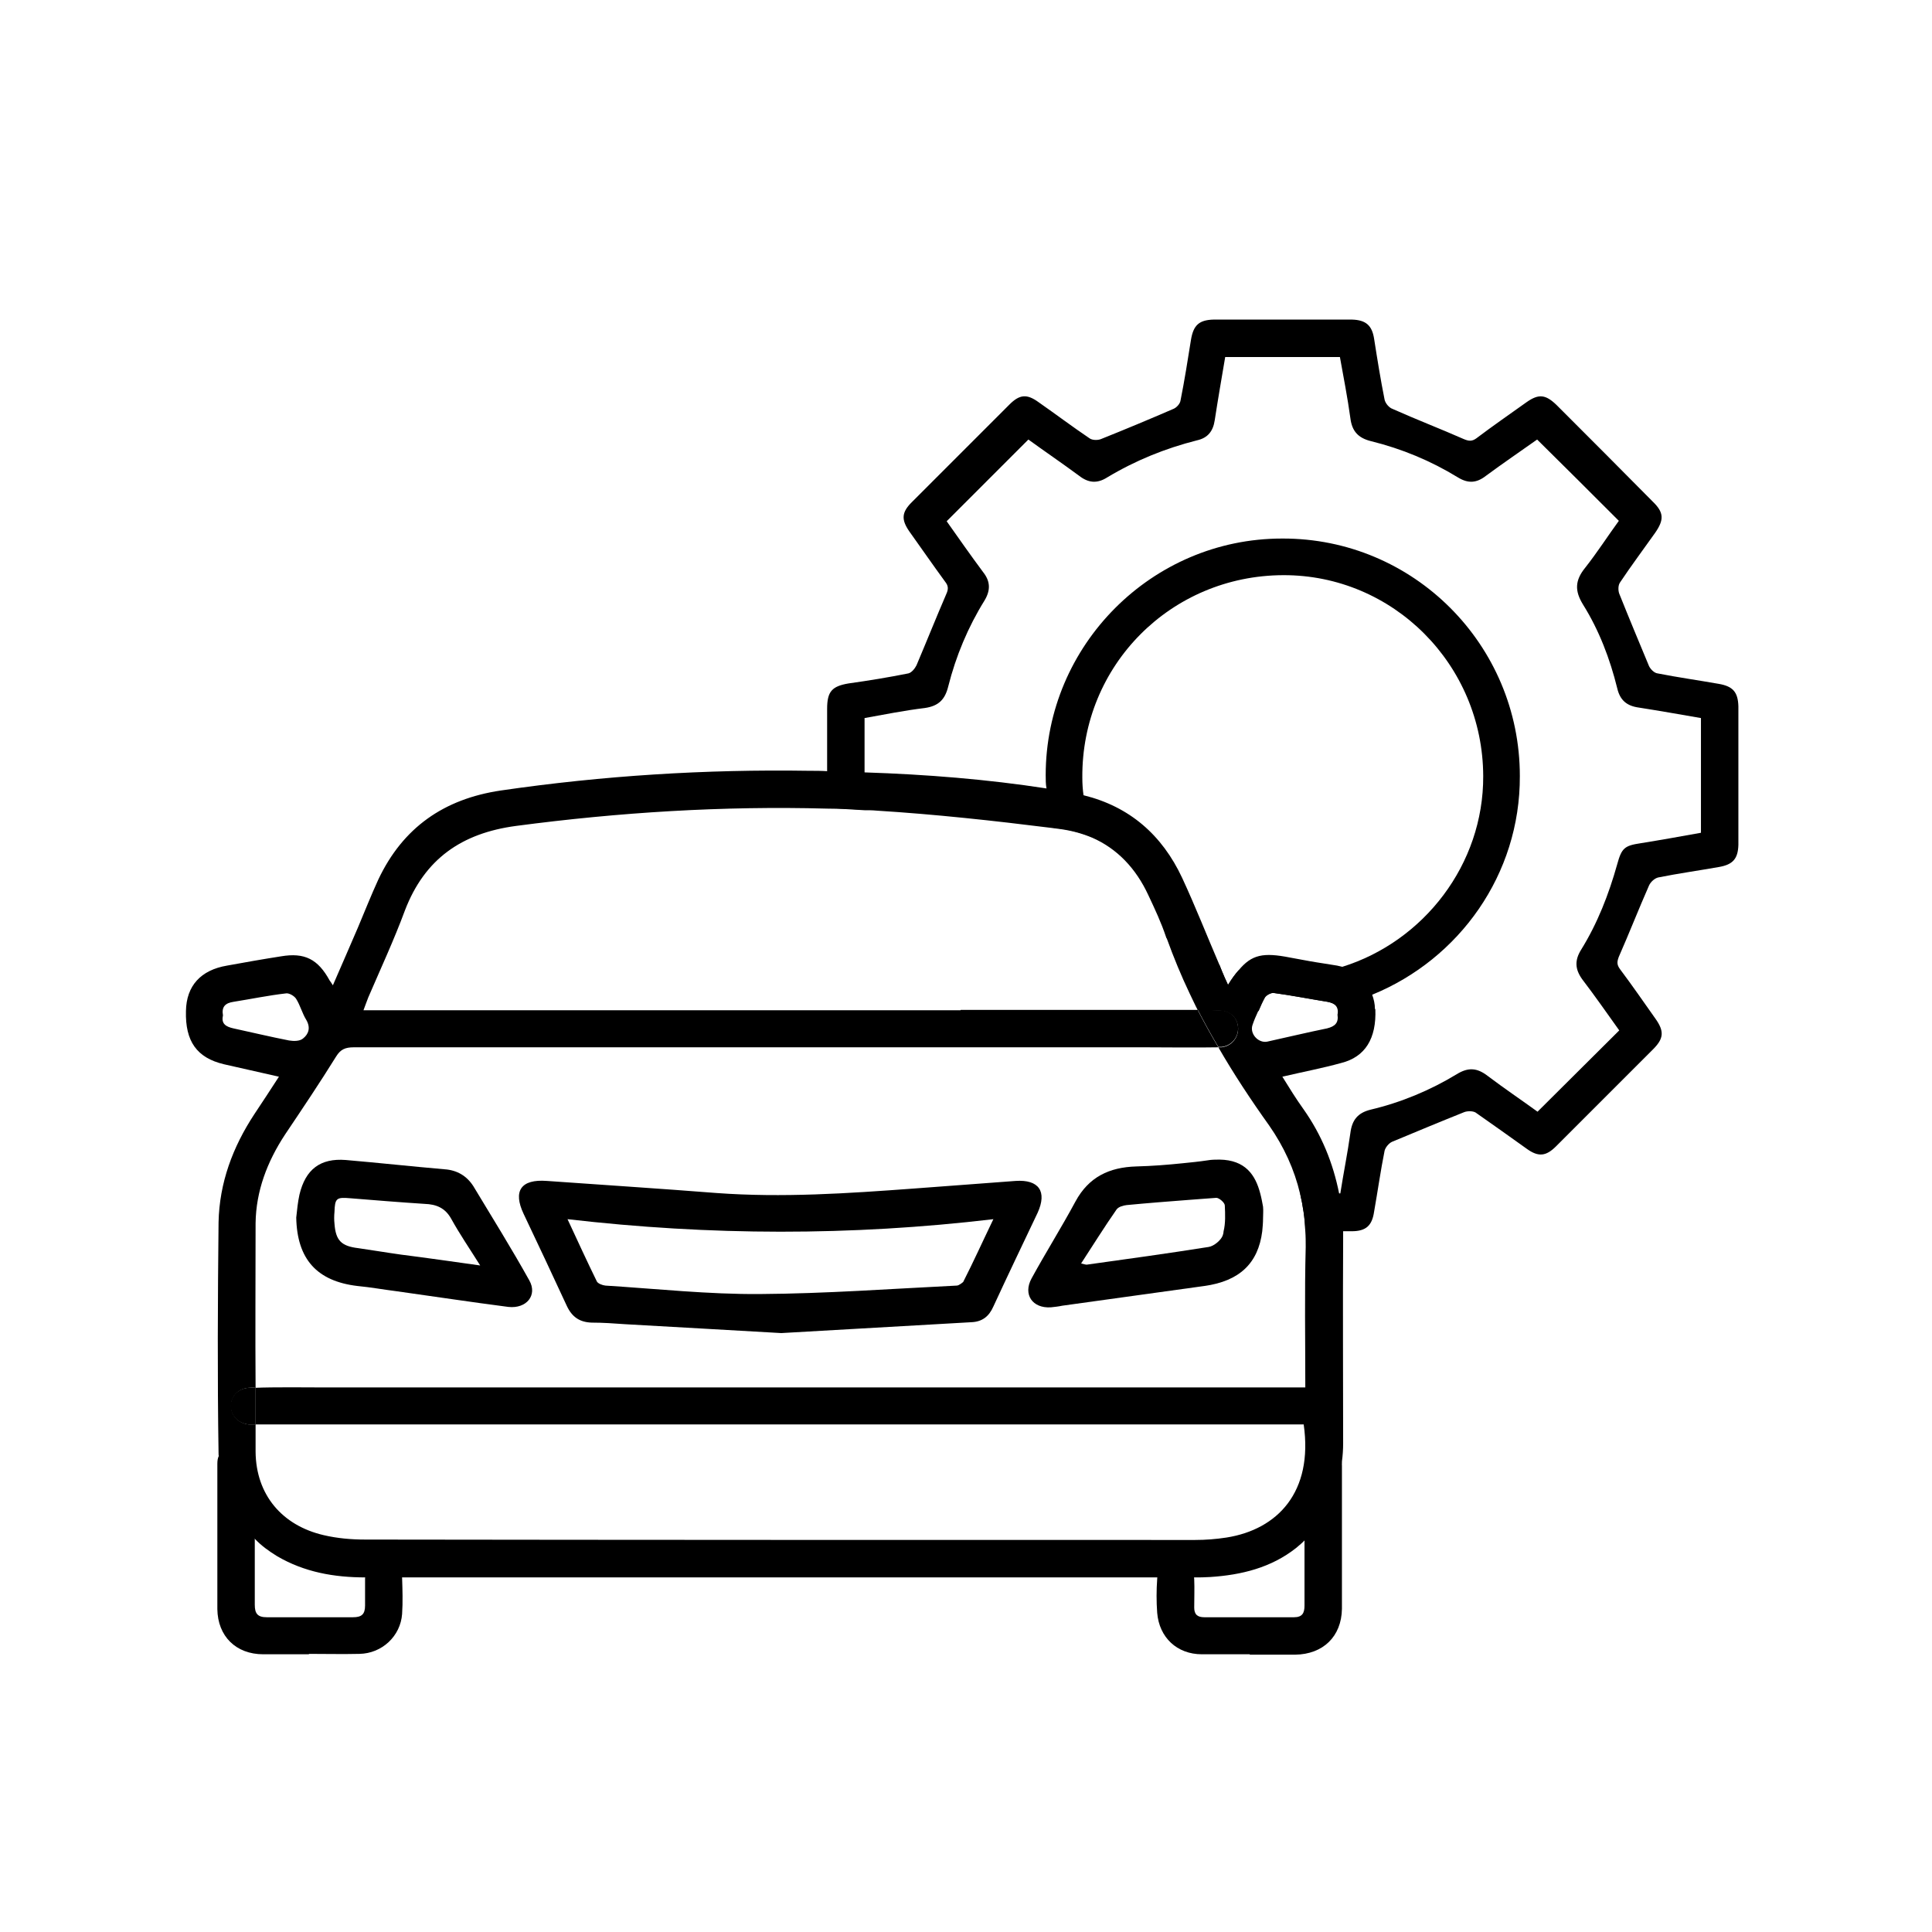
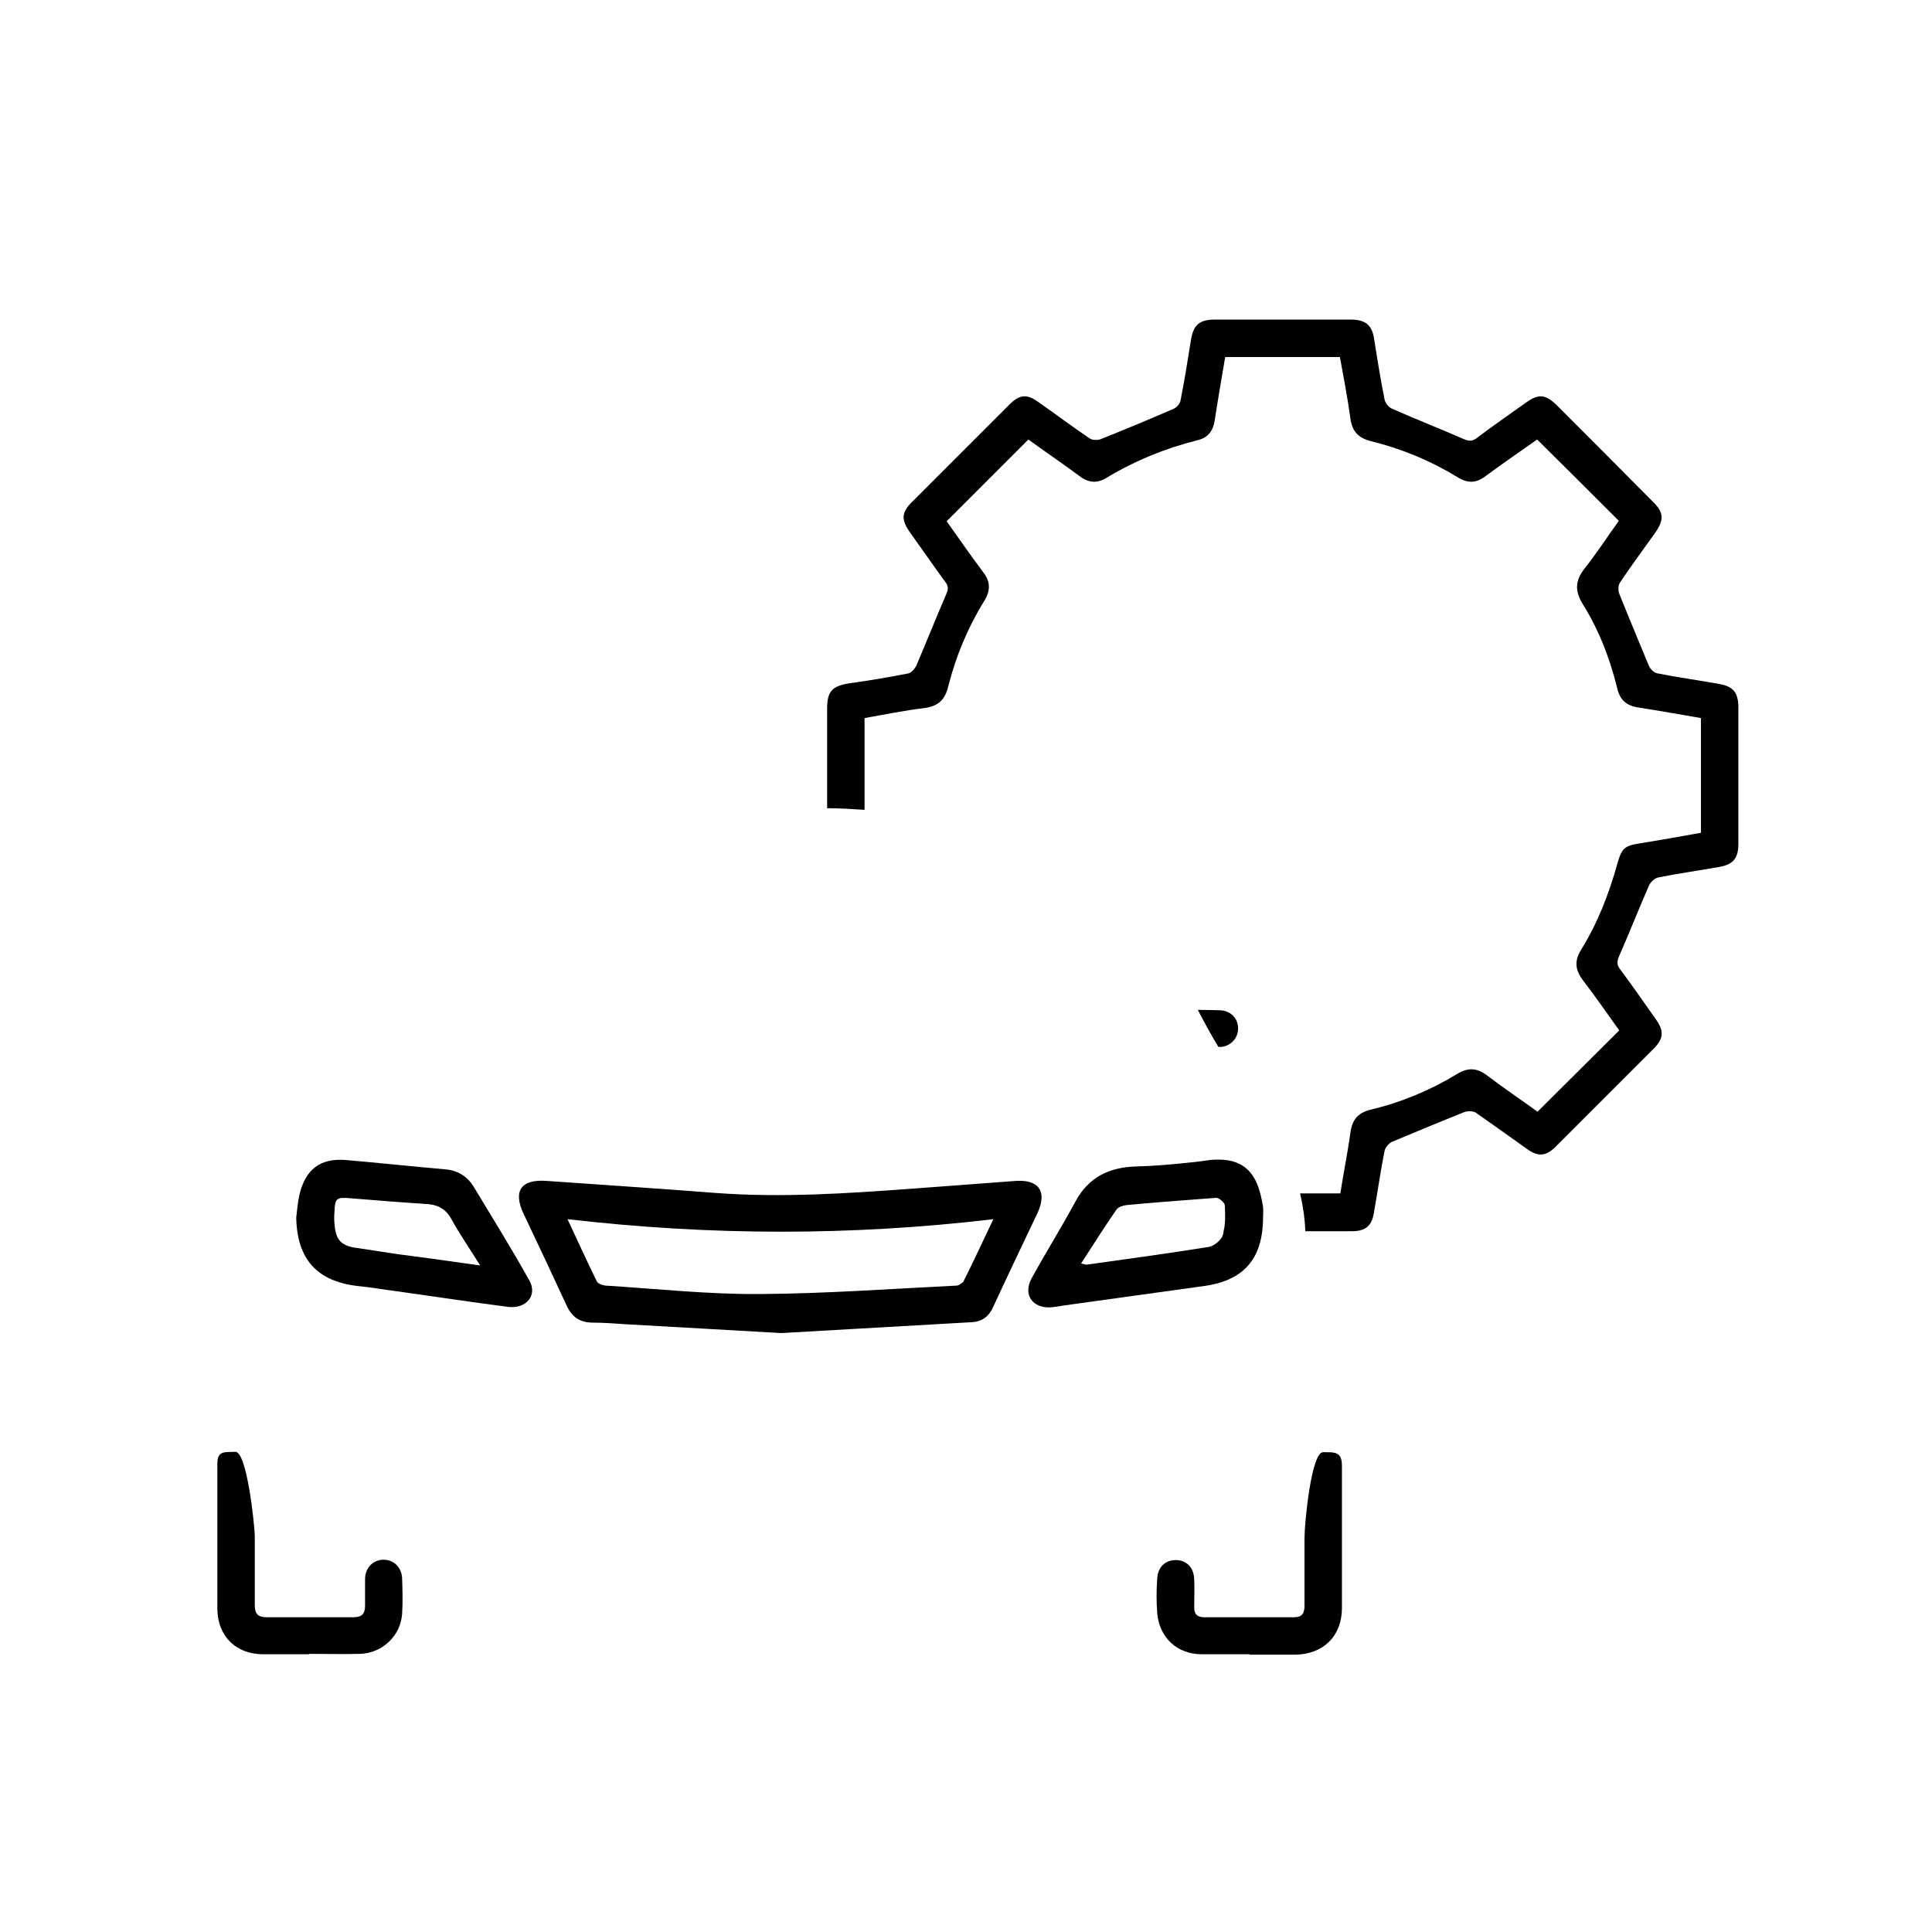
<svg xmlns="http://www.w3.org/2000/svg" id="Capa_1" viewBox="0 0 48 48">
  <defs>
    <style>.cls-1{fill:#fff;}</style>
  </defs>
-   <rect class="cls-1" width="48" height="48" />
-   <path d="m29.76,25.09h-5.89c-.12.18-.24.35-.36.52.14.14.28.27.41.41h4.56c.1,0,1.42.01,1.79,0-.18-.3-.35-.61-.51-.92Zm0,0h-5.89c-.12.18-.24.35-.36.52.14.14.28.27.41.41h4.56c.1,0,1.42.01,1.79,0-.18-.3-.35-.61-.51-.92Zm0,0h-5.89c-.12.18-.24.35-.36.52.14.14.28.27.41.41h4.56c.1,0,1.42.01,1.79,0-.18-.3-.35-.61-.51-.92Zm0,0h-5.89c-.12.18-.24.35-.36.52.14.14.28.27.41.41h4.56c.1,0,1.42.01,1.79,0-.18-.3-.35-.61-.51-.92Zm-.4-3.28c-.5-1.07-1.31-1.77-2.44-2.05.03.36.1.71.21,1.04.62.27,1.09.76,1.4,1.43.16.34.32.68.44,1.04,0,.01.01.03.02.04.39.29.83.51,1.3.67-.31-.72-.6-1.46-.93-2.17Zm-5.49,3.28c-.12.18-.24.35-.36.52.14.14.28.27.41.41h4.56c.1,0,1.42.01,1.79,0-.18-.3-.35-.61-.51-.92h-5.89Zm4.66-2.86c.16.34.32.68.44,1.04,0,.01.01.03.02.04.39.29.83.51,1.3.67-.31-.72-.6-1.46-.93-2.17-.5-1.07-1.31-1.77-2.44-2.05.03.36.1.71.21,1.04.62.27,1.09.76,1.4,1.43Zm5.63,2.84c0-.13-.03-.25-.07-.36-.12-.34-.37-.58-.74-.69h0s-.08-.02-.13-.03c-.23-.04-.46-.07-.68-.11-.17-.03-.33-.06-.49-.09-.66-.13-.95-.08-1.28.32-.08.09-.17.21-.26.36-.06-.13-.11-.24-.15-.34-.02-.05-.04-.1-.06-.15-.31-.72-.6-1.46-.93-2.17-.5-1.07-1.31-1.77-2.44-2.05-.08-.03-.17-.04-.26-.06-.22-.04-.44-.07-.66-.11-1.49-.23-3-.35-4.52-.4-.31-.02-.62-.03-.93-.03-.15-.01-.31-.01-.46-.01-2.57-.04-5.12.12-7.66.49-1.41.21-2.43.92-3.04,2.21-.18.39-.34.8-.51,1.2-.2.46-.4.93-.62,1.43-.04-.07-.06-.09-.08-.12-.29-.53-.62-.7-1.21-.6-.45.07-.9.15-1.34.23-.65.11-1.01.5-1.02,1.13-.02.75.27,1.16.94,1.32.45.1.89.2,1.37.31-.22.34-.41.63-.61.93-.54.82-.87,1.71-.89,2.69-.02,1.91-.03,3.82,0,5.74,0,.03,0,.05.01.08h0c.03.83.33,1.52.89,2.04.16.17.34.3.55.43.68.4,1.42.53,2.2.53h20.59c.14,0,.26,0,.4-.01.77-.05,1.51-.23,2.13-.72.08-.07.16-.13.23-.21.56-.52.83-1.19.91-1.94h0c.02-.15.03-.3.03-.45,0-1.67-.01-3.34,0-5.01v-.26c-.01-.32-.05-.63-.1-.94-.15-.75-.43-1.45-.89-2.1-.18-.25-.34-.51-.52-.8.51-.12.99-.21,1.46-.34.6-.15.88-.61.85-1.34Zm-28.36.48c-.18-.04-.31-.11-.26-.32-.04-.22.06-.31.26-.34.44-.07.87-.16,1.31-.21.08-.01.21.07.25.14.1.16.15.36.25.52.11.19.06.35-.08.46-.08.07-.23.07-.35.05-.46-.09-.92-.2-1.38-.3Zm26.5,4.1c.07.3.12.62.13.94.01.13.01.26.01.39-.03,1.14-.01,2.29-.01,3.49H7.87c-.11,0-1.12-.01-1.53.01v.91c.41,0,1.4,0,1.49,0h24.56c.24,1.68-.65,2.61-1.92,2.81-.26.04-.52.06-.78.06-6.87,0-13.74,0-20.61-.01-.35,0-.7-.03-1.04-.11-1.03-.24-1.68-1-1.69-2.07,0-.23,0-.45,0-.68h-.17c-.26-.03-.44-.22-.44-.46s.18-.43.44-.45c.02,0,.08-.01.17,0-.01-1.36,0-2.73,0-4.09.01-.8.29-1.53.73-2.2.43-.64.86-1.28,1.27-1.94.11-.18.23-.23.44-.23h19.69c.1,0,1.42.01,1.79,0-.18-.3-.35-.61-.51-.92H9.03c.05-.13.08-.22.12-.32.31-.72.64-1.43.91-2.16.49-1.28,1.41-1.92,2.76-2.1,2.57-.34,5.15-.5,7.73-.43.31,0,.62.02.93.04.1,0,.2,0,.3.01,1.45.09,2.91.25,4.35.43.08.01.15.02.23.03.28.04.53.11.77.21.62.27,1.09.76,1.4,1.43.16.34.32.68.44,1.04,0,.01.01.03.02.04.17.47.36.93.57,1.37.07.14.13.28.2.41.28,0,.51.01.55.01.26.01.44.19.45.43s-.16.45-.41.48h-.08c.38.66.81,1.31,1.26,1.94.37.53.63,1.1.77,1.7Zm.93-4.44c.03.2-.06.29-.26.34-.49.1-.99.22-1.49.33-.22.04-.44-.2-.36-.42.04-.12.09-.23.14-.34.05-.12.1-.23.16-.34.04-.06.16-.12.22-.11.45.06.9.15,1.34.22.1.02.17.05.21.1s.06.12.04.22Zm-3.87-3.4c-.5-1.07-1.31-1.77-2.44-2.05.03.36.1.71.21,1.04.62.27,1.09.76,1.4,1.43.16.34.32.68.44,1.04,0,.01.01.03.02.04.39.29.83.51,1.3.67-.31-.72-.6-1.46-.93-2.17Zm.4,3.28h-5.89c-.12.18-.24.35-.36.52.14.14.28.27.41.41h4.56c.1,0,1.42.01,1.79,0-.18-.3-.35-.61-.51-.92Zm0,0h-5.89c-.12.18-.24.35-.36.52.14.14.28.27.41.41h4.56c.1,0,1.42.01,1.79,0-.18-.3-.35-.61-.51-.92Zm0,0h-5.89c-.12.18-.24.35-.36.52.14.14.28.27.41.41h4.56c.1,0,1.42.01,1.79,0-.18-.3-.35-.61-.51-.92Zm0,0h-5.89c-.12.18-.24.35-.36.52.14.14.28.27.41.41h4.56c.1,0,1.42.01,1.79,0-.18-.3-.35-.61-.51-.92Z" />
  <path d="m30.76,25.53c.01.24-.16.45-.41.48h-.08c-.18-.3-.35-.61-.51-.92.28,0,.51.01.55.01.26.01.44.19.45.43Z" />
-   <path d="m6.34,34.48v.91h-.17c-.26-.03-.44-.22-.44-.46s.18-.43.44-.45c.02,0,.08-.01.17,0Z" />
  <path d="m31.05,41.1c-.4,0-.79,0-1.19,0-.62,0-1.06-.42-1.11-1.03-.02-.28-.02-.56,0-.84.01-.3.21-.48.48-.47.26.01.43.19.44.48.01.23,0,.46,0,.7,0,.17.08.24.25.24.74,0,1.49,0,2.23,0,.21,0,.26-.11.26-.29,0-.56,0-1.12,0-1.68,0-.37.17-2.13.46-2.13.29,0,.47-.02.47.34,0,.59,0,2.96,0,3.55-.01.69-.47,1.13-1.16,1.14-.38,0-.75,0-1.13,0Z" />
  <path d="m7.67,41.1c-.38,0-.75,0-1.13,0-.68,0-1.13-.45-1.14-1.12,0-.61,0-3,0-3.61,0-.33.17-.29.45-.3.28,0,.47,1.75.48,2.09,0,.57,0,1.14,0,1.71,0,.22.07.31.3.31.71,0,1.43,0,2.14,0,.21,0,.3-.07.3-.29,0-.22,0-.44,0-.67.01-.28.2-.46.45-.47.26,0,.45.18.47.45.01.3.02.6,0,.9-.04.55-.5.98-1.06.99-.42.01-.83,0-1.25,0Z" />
  <path d="m25.23,29.34c-.84.06-1.69.13-2.54.19-1.63.12-3.25.23-4.89.11-1.4-.11-2.81-.2-4.21-.3-.65-.05-.85.25-.58.82.36.76.72,1.52,1.07,2.28.13.28.32.41.62.42.28,0,.56.02.84.04,1.3.07,2.59.15,3.87.22,1.58-.09,3.15-.18,4.72-.27.27-.01.44-.14.55-.39.36-.78.73-1.55,1.1-2.33.24-.53.03-.83-.55-.79Zm-1.3,2.51s-.1.09-.16.09c-1.63.08-3.26.2-4.89.21-1.28.01-2.56-.13-3.84-.21-.08-.01-.18-.05-.21-.1-.24-.49-.47-.99-.73-1.55,3.54.41,7.03.42,10.58,0-.27.56-.5,1.07-.75,1.56Z" />
  <path d="m31.31,29.65c-.12-.46-.37-.83-1.01-.84-.09,0-.2,0-.31.02-.2.03-.4.05-.6.07-.38.04-.77.07-1.16.08-.67.02-1.18.26-1.51.87-.35.65-.74,1.27-1.09,1.91-.22.4.02.75.48.72.09-.01.19-.02.28-.04,1.18-.16,2.35-.33,3.53-.49.87-.12,1.34-.56,1.44-1.36.01-.1.02-.21.02-.32,0-.09.01-.19,0-.29-.02-.11-.04-.22-.07-.33Zm-.93,1.04c-.04.12-.22.27-.35.29-1.01.16-2.02.3-3.03.44-.03,0-.06-.01-.14-.03.3-.46.58-.91.88-1.34.05-.07.17-.1.25-.11.52-.05,1.04-.09,1.56-.13.22-.02.44-.03.67-.05.07,0,.21.12.21.19.01.21.02.44-.03.64,0,.03-.01.07-.02.1Z" />
  <path d="m13.15,31.81c-.44-.79-.92-1.56-1.39-2.34-.16-.25-.4-.4-.72-.42-.81-.07-1.63-.16-2.45-.23-.63-.05-1,.23-1.15.86-.04.18-.06.38-.08.57.02,1.03.51,1.58,1.52,1.7.32.03.65.09.97.13.93.13,1.85.27,2.78.39.45.05.73-.29.52-.66Zm-3.19-.64c-.36-.05-.71-.11-1.06-.16-.42-.05-.56-.19-.59-.61-.01-.09-.01-.19,0-.29.01-.34.05-.37.39-.34.62.05,1.23.1,1.85.14.29.01.51.1.66.37.21.38.45.73.72,1.16-.71-.1-1.34-.19-1.97-.27Z" />
  <path d="m42.7,16.99c-.51-.09-1.01-.16-1.52-.26-.08-.01-.17-.1-.21-.18-.25-.6-.5-1.2-.74-1.8-.03-.08-.03-.21.02-.28.28-.42.58-.82.87-1.23.23-.33.22-.51-.06-.78-.79-.8-1.59-1.6-2.39-2.4-.27-.26-.44-.28-.74-.07-.42.3-.84.59-1.25.9-.11.08-.19.07-.31.02-.59-.26-1.19-.49-1.77-.75-.09-.03-.18-.14-.2-.23-.1-.5-.18-1-.26-1.51-.05-.33-.2-.47-.55-.48h-3.44c-.36.01-.5.14-.56.5-.08.5-.16,1.01-.26,1.51-.01.08-.1.18-.18.21-.6.26-1.2.51-1.8.75-.08.03-.21.03-.28-.02-.43-.29-.84-.6-1.27-.9-.29-.21-.47-.19-.72.06l-2.43,2.43c-.25.25-.26.43-.06.72.3.42.59.84.89,1.25.08.1.09.18.03.31-.25.58-.49,1.18-.74,1.77-.04.08-.12.18-.2.2-.5.1-.99.18-1.49.25-.41.07-.53.2-.53.63v2.47c.31,0,.62.02.93.04v-2.28c.5-.09,1-.19,1.5-.25.34-.05.5-.21.58-.54.19-.75.49-1.47.9-2.13.15-.25.15-.47-.03-.7-.32-.43-.62-.86-.91-1.27.68-.68,1.35-1.35,2.03-2.03.4.29.84.59,1.26.9.23.18.45.2.7.04.7-.42,1.44-.72,2.23-.92.27-.06.4-.23.44-.5.08-.52.17-1.04.26-1.57h2.85c.09.5.19,1.01.26,1.52.04.32.19.49.51.57.77.19,1.49.49,2.16.9.26.16.47.14.7-.04.42-.31.86-.61,1.27-.9.68.67,1.34,1.33,2.03,2.02-.27.37-.54.79-.84,1.17-.25.31-.26.57-.05.91.4.64.67,1.35.85,2.08.07.3.24.44.54.48.51.08,1.02.17,1.54.26v2.85c-.5.09-1,.18-1.5.26-.4.06-.47.12-.58.52-.21.75-.49,1.47-.9,2.13-.16.26-.15.48.03.73.32.42.62.85.92,1.27-.68.68-1.35,1.34-2.03,2.02-.4-.29-.83-.58-1.24-.89-.26-.2-.48-.22-.77-.04-.66.4-1.38.7-2.14.88-.32.08-.46.26-.5.58-.07.5-.17.99-.25,1.5h-1c.07.3.12.62.13.94h1.15c.36,0,.51-.14.56-.49.09-.51.16-1.01.26-1.51.02-.08.1-.18.18-.22.6-.25,1.2-.5,1.8-.74.08-.03.21-.03.28.01.43.3.85.6,1.27.9.29.21.48.19.73-.06.8-.8,1.61-1.61,2.41-2.41.27-.27.28-.45.06-.76-.29-.41-.58-.83-.88-1.23-.08-.11-.08-.18-.03-.31.26-.59.49-1.18.75-1.77.04-.09.14-.18.23-.2.5-.1,1-.17,1.51-.26.34-.06.47-.2.48-.55v-3.44c-.01-.36-.14-.5-.49-.56Z" />
-   <path d="m31.85,13.38c-3.23,0-5.87,2.65-5.87,5.88,0,.11,0,.22.02.33.01.33.05.66.13.97.08.01.15.02.23.03.28.04.53.11.77.21-.11-.33-.18-.68-.21-1.04-.02-.14-.03-.29-.03-.44-.02-2.79,2.2-5.02,4.99-5.03,2.73-.01,4.96,2.22,4.97,4.99.01,2.2-1.48,4.11-3.5,4.74h0c-.46.15-.95.23-1.45.23-.39,0-.77-.05-1.13-.14-.08.09-.17.21-.26.36-.06-.13-.11-.24-.15-.34-.02-.05-.04-.1-.06-.15-.47-.16-.91-.38-1.3-.67.17.47.36.93.57,1.37.53.23,1.1.38,1.7.44.05-.12.1-.23.16-.34.04-.06.16-.12.22-.11.45.06.9.15,1.34.22.1.02.17.05.21.1.31-.07.61-.16.9-.28,2.15-.88,3.67-2.98,3.66-5.43,0-3.26-2.64-5.91-5.9-5.9Z" />
</svg>